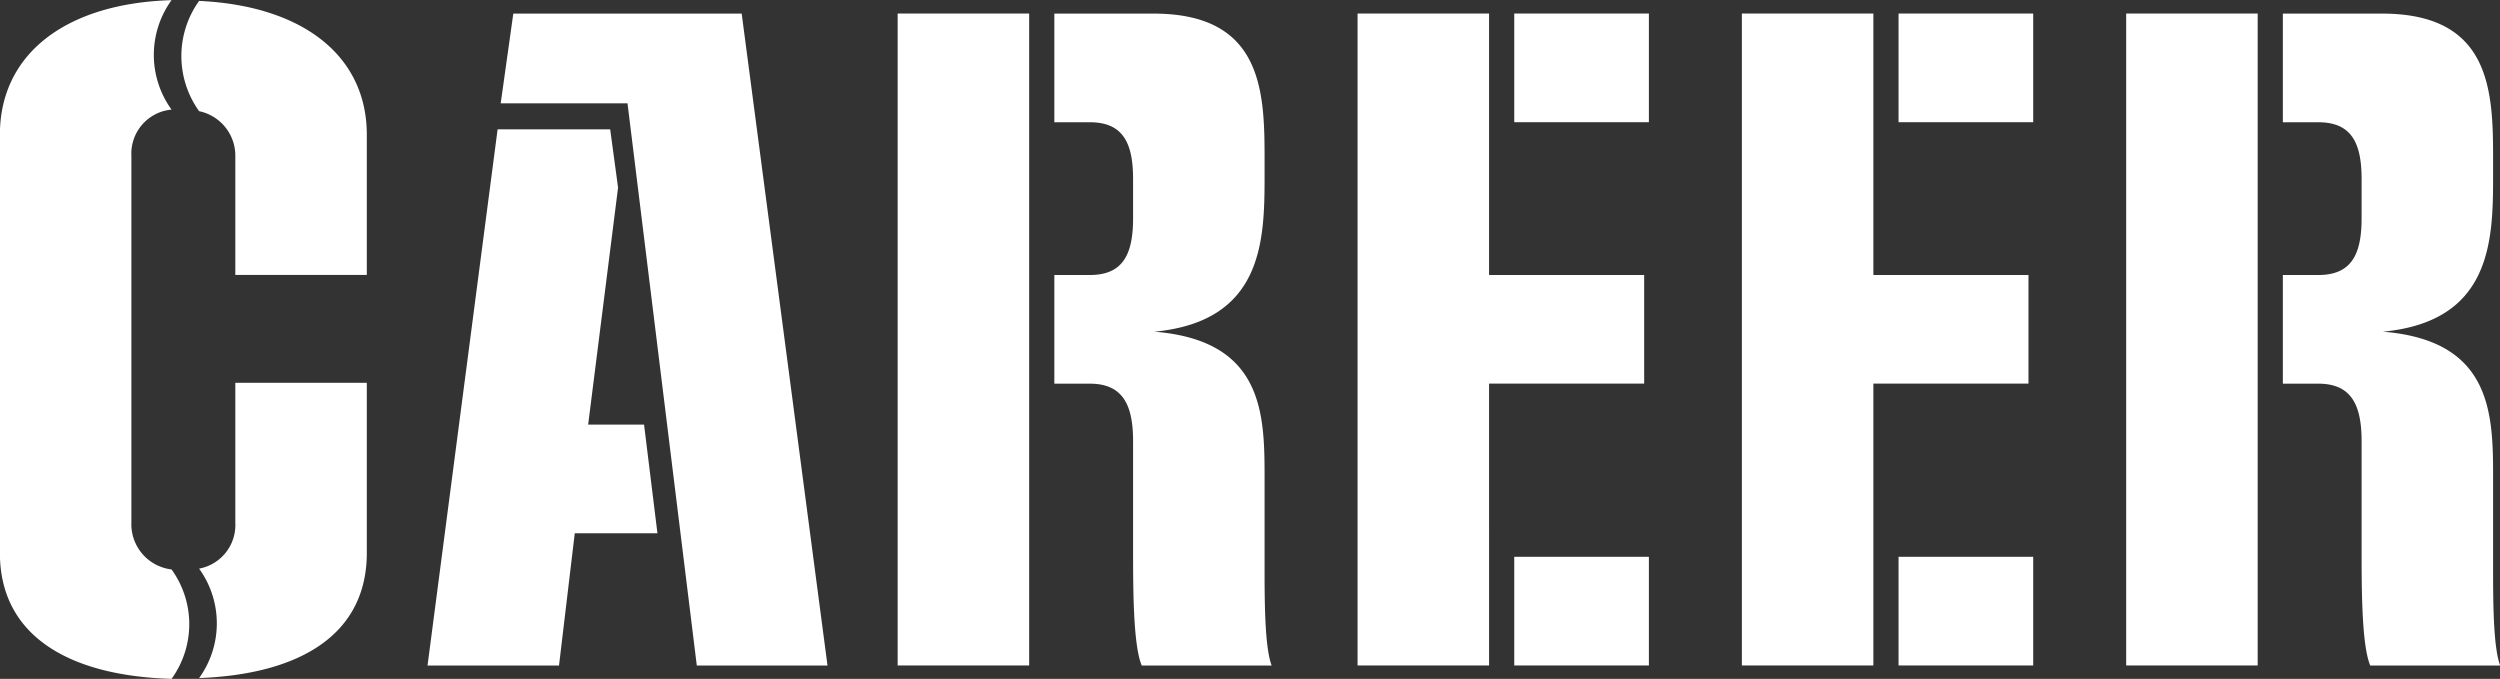
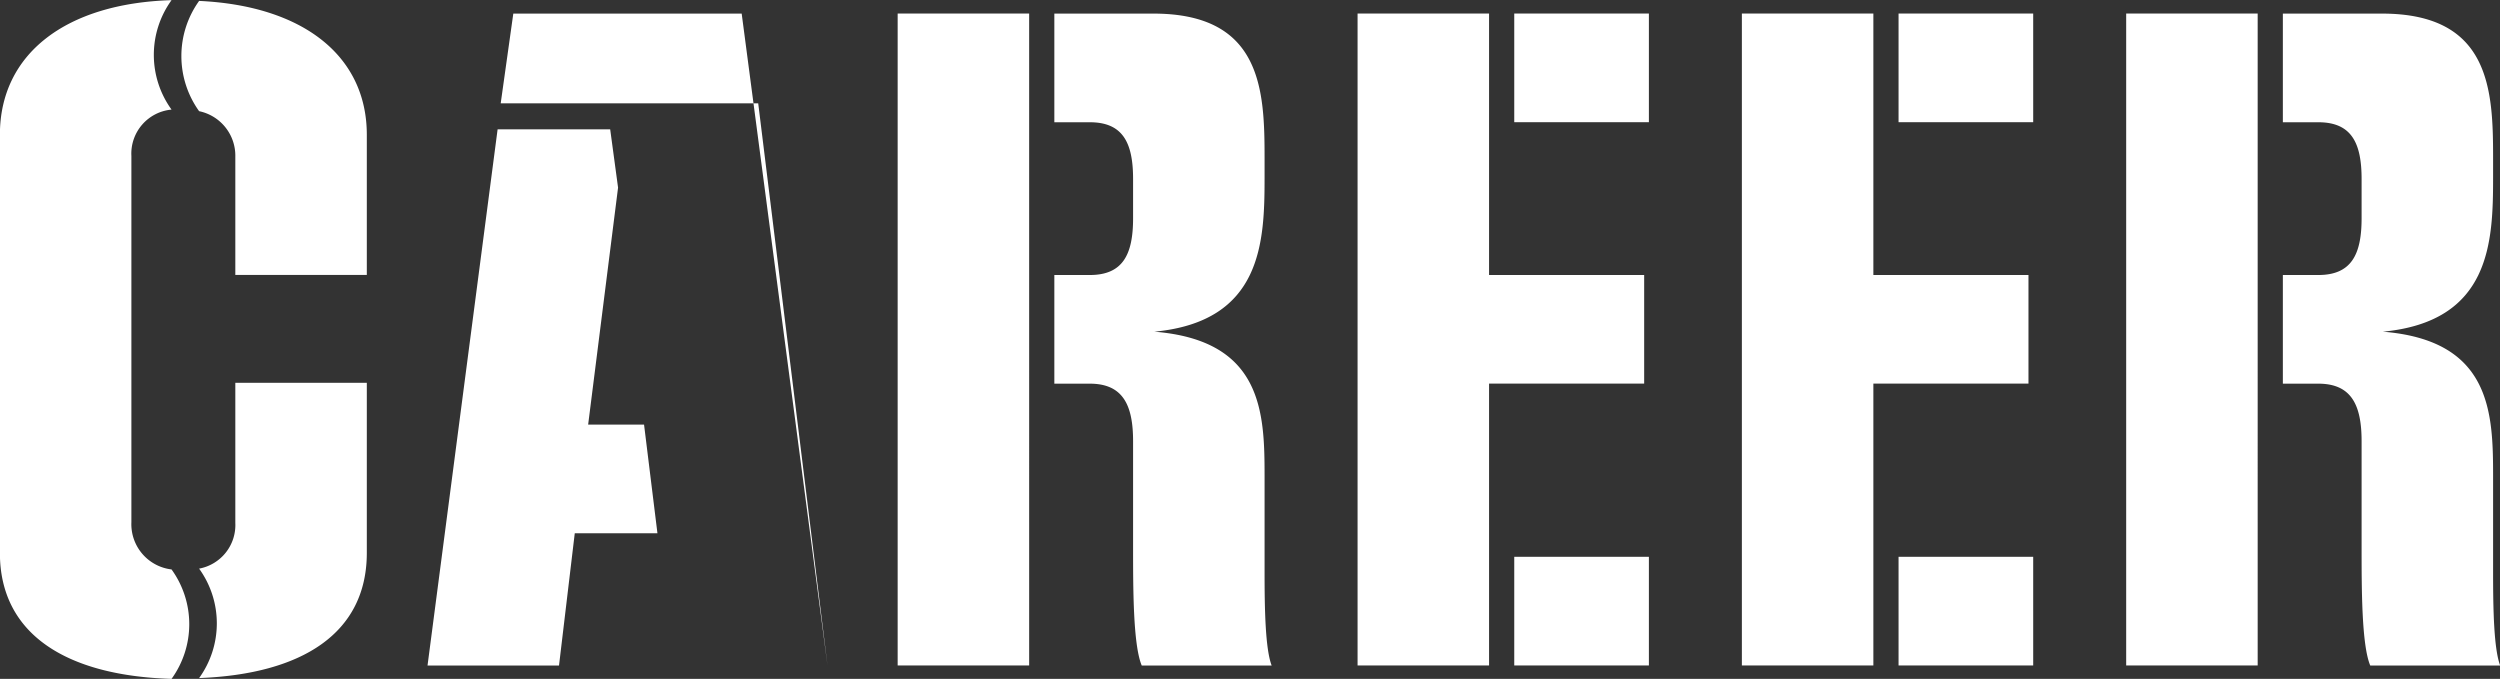
<svg xmlns="http://www.w3.org/2000/svg" width="444.438" height="120.688" viewBox="0 0 222.219 60.344">
  <rect x="0" y="0" width="222.219" height="60.344" fill="#333333" stroke="none" />
  <defs>
    <style>
      .cls-1 {
        fill: #fff;
        fill-rule: evenodd;
      }
    </style>
  </defs>
-   <path id="mv_text.svg" class="cls-1" d="M528.553,762.3c0,7.209,5.879,10.918,15.257,11.2a8.3,8.3,0,0,0,0-9.728,4.051,4.051,0,0,1-3.569-4.2V727.027a3.931,3.931,0,0,1,3.569-4.129,8.3,8.3,0,0,1,0-9.728c-9.378.28-15.257,4.759-15.257,11.968V762.3Zm20.926-2.659a3.94,3.94,0,0,1-3.219,4.059,8.3,8.3,0,0,1,0,9.728c9.168-.35,14.907-3.989,14.907-11.128V747.183H549.479v12.458ZM561.167,737.6V725.138c0-7.069-5.739-11.478-14.907-11.9a8.407,8.407,0,0,0,0,9.8,4.043,4.043,0,0,1,3.219,4.059v10.5h11.688Zm40.95,34.713-7.629-57.948h-20.3l-1.12,7.978H584.34l6.159,49.97h11.618Zm-23.866,0,1.4-11.757H587l-1.19-9.658h-4.969l2.659-21.066-0.7-5.179H572.793l-6.229,47.66h11.687Zm63.345,0c-0.559-1.469-.629-4.969-0.629-8.188v-8.678c0-5.669-.21-12.038-9.8-12.808,9.588-.91,9.8-7.978,9.8-13.717v-1.68c0-6.018-.21-12.877-9.868-12.877H622.28v9.658h3.15c2.939,0,3.849,1.82,3.849,5.039v3.5c0,3.22-.91,5.039-3.849,5.039h-3.15v9.658h3.15c2.939,0,3.849,1.89,3.849,5.109v9.378c0,3.71,0,8.749.77,10.568H641.6Zm-21.555,0V714.36H608.353v57.948h11.688Zm40.88,0V747.253h13.787V737.6H660.921V714.36H649.233v57.948h11.688Zm14.207-48.29V714.36H663.16v9.658h11.968Zm0,48.29V762.65H663.16v9.658h11.968Zm19.953,0V747.253h13.787V737.6H695.081V714.36H683.393v57.948h11.688Zm14.207-48.29V714.36H697.32v9.658h11.968Zm0,48.29V762.65H697.32v9.658h11.968Zm41.508,0c-0.559-1.469-.629-4.969-0.629-8.188v-8.678c0-5.669-.21-12.038-9.8-12.808,9.588-.91,9.8-7.978,9.8-13.717v-1.68c0-6.018-.21-12.877-9.868-12.877H731.48v9.658h3.15c2.939,0,3.849,1.82,3.849,5.039v3.5c0,3.22-.91,5.039-3.849,5.039h-3.15v9.658h3.15c2.939,0,3.849,1.89,3.849,5.109v9.378c0,3.71,0,8.749.77,10.568H750.8Zm-21.555,0V714.36H717.553v57.948h11.688Z" transform="translate(-528.562 -713.156)" />
+   <path id="mv_text.svg" class="cls-1" d="M528.553,762.3c0,7.209,5.879,10.918,15.257,11.2a8.3,8.3,0,0,0,0-9.728,4.051,4.051,0,0,1-3.569-4.2V727.027a3.931,3.931,0,0,1,3.569-4.129,8.3,8.3,0,0,1,0-9.728c-9.378.28-15.257,4.759-15.257,11.968V762.3Zm20.926-2.659a3.94,3.94,0,0,1-3.219,4.059,8.3,8.3,0,0,1,0,9.728c9.168-.35,14.907-3.989,14.907-11.128V747.183H549.479v12.458ZM561.167,737.6V725.138c0-7.069-5.739-11.478-14.907-11.9a8.407,8.407,0,0,0,0,9.8,4.043,4.043,0,0,1,3.219,4.059v10.5h11.688Zm40.95,34.713-7.629-57.948h-20.3l-1.12,7.978H584.34h11.618Zm-23.866,0,1.4-11.757H587l-1.19-9.658h-4.969l2.659-21.066-0.7-5.179H572.793l-6.229,47.66h11.687Zm63.345,0c-0.559-1.469-.629-4.969-0.629-8.188v-8.678c0-5.669-.21-12.038-9.8-12.808,9.588-.91,9.8-7.978,9.8-13.717v-1.68c0-6.018-.21-12.877-9.868-12.877H622.28v9.658h3.15c2.939,0,3.849,1.82,3.849,5.039v3.5c0,3.22-.91,5.039-3.849,5.039h-3.15v9.658h3.15c2.939,0,3.849,1.89,3.849,5.109v9.378c0,3.71,0,8.749.77,10.568H641.6Zm-21.555,0V714.36H608.353v57.948h11.688Zm40.88,0V747.253h13.787V737.6H660.921V714.36H649.233v57.948h11.688Zm14.207-48.29V714.36H663.16v9.658h11.968Zm0,48.29V762.65H663.16v9.658h11.968Zm19.953,0V747.253h13.787V737.6H695.081V714.36H683.393v57.948h11.688Zm14.207-48.29V714.36H697.32v9.658h11.968Zm0,48.29V762.65H697.32v9.658h11.968Zm41.508,0c-0.559-1.469-.629-4.969-0.629-8.188v-8.678c0-5.669-.21-12.038-9.8-12.808,9.588-.91,9.8-7.978,9.8-13.717v-1.68c0-6.018-.21-12.877-9.868-12.877H731.48v9.658h3.15c2.939,0,3.849,1.82,3.849,5.039v3.5c0,3.22-.91,5.039-3.849,5.039h-3.15v9.658h3.15c2.939,0,3.849,1.89,3.849,5.109v9.378c0,3.71,0,8.749.77,10.568H750.8Zm-21.555,0V714.36H717.553v57.948h11.688Z" transform="translate(-528.562 -713.156)" />
</svg>